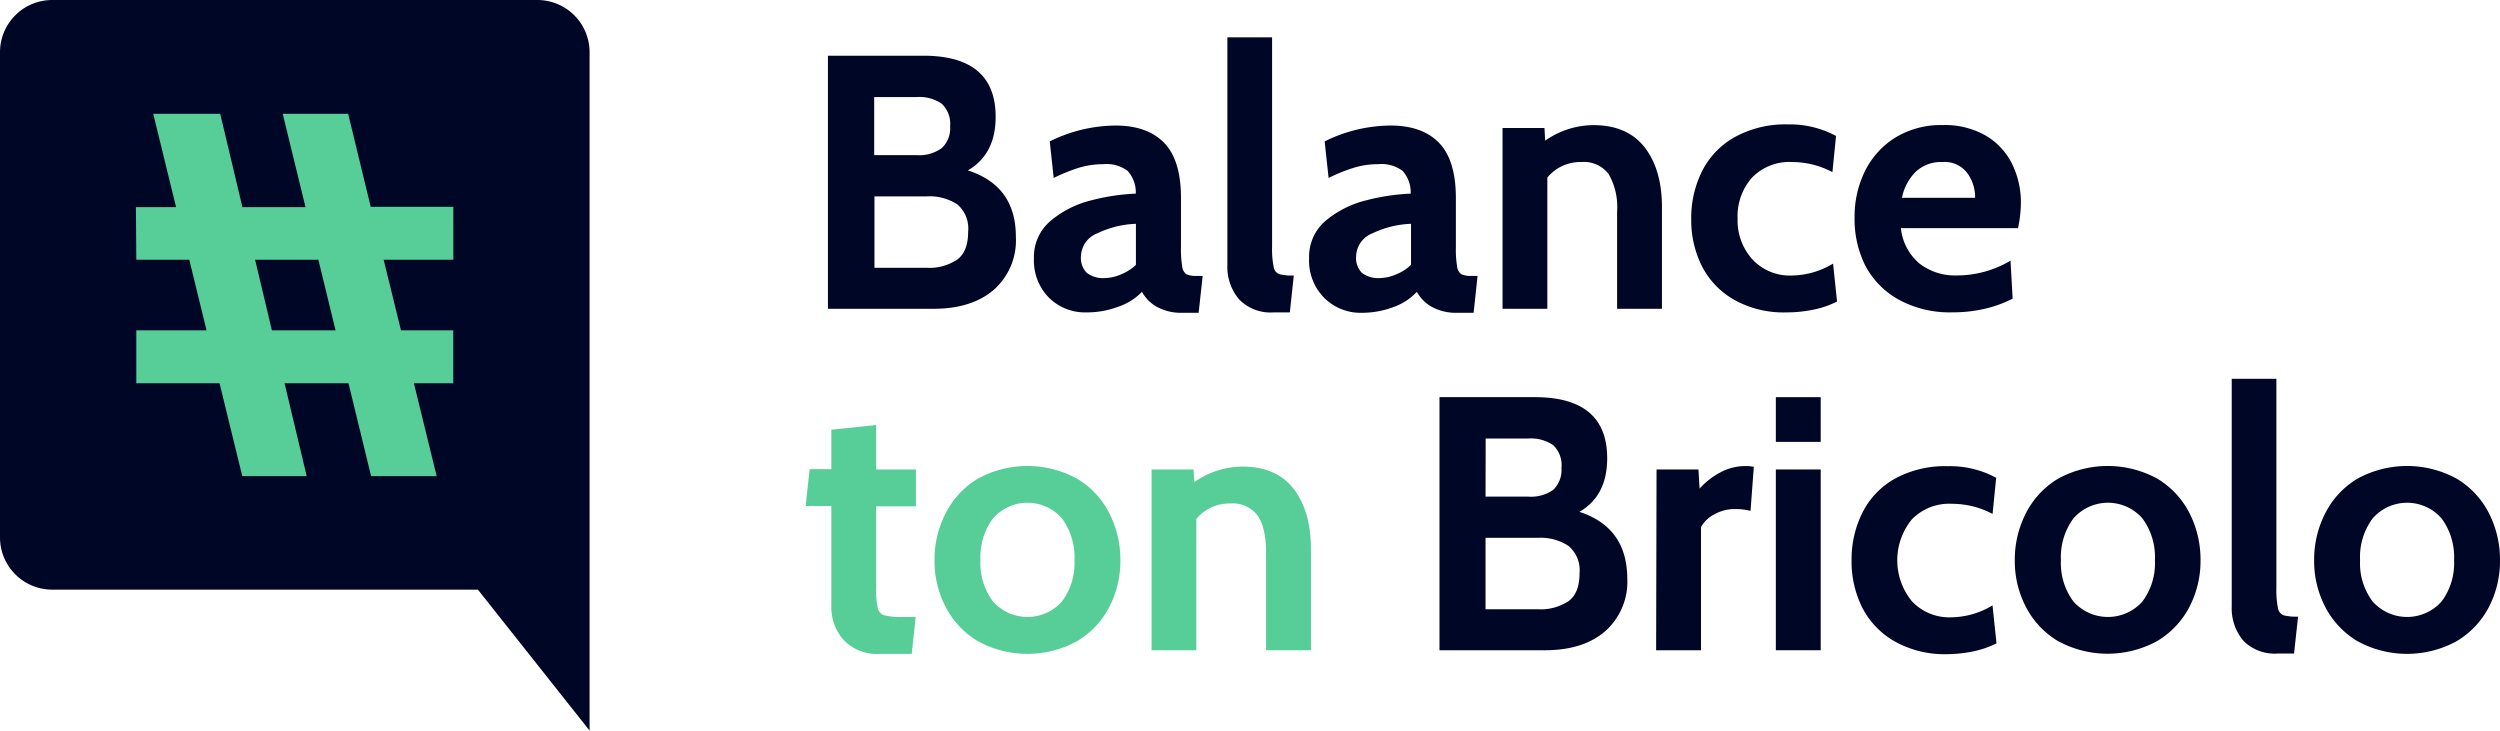
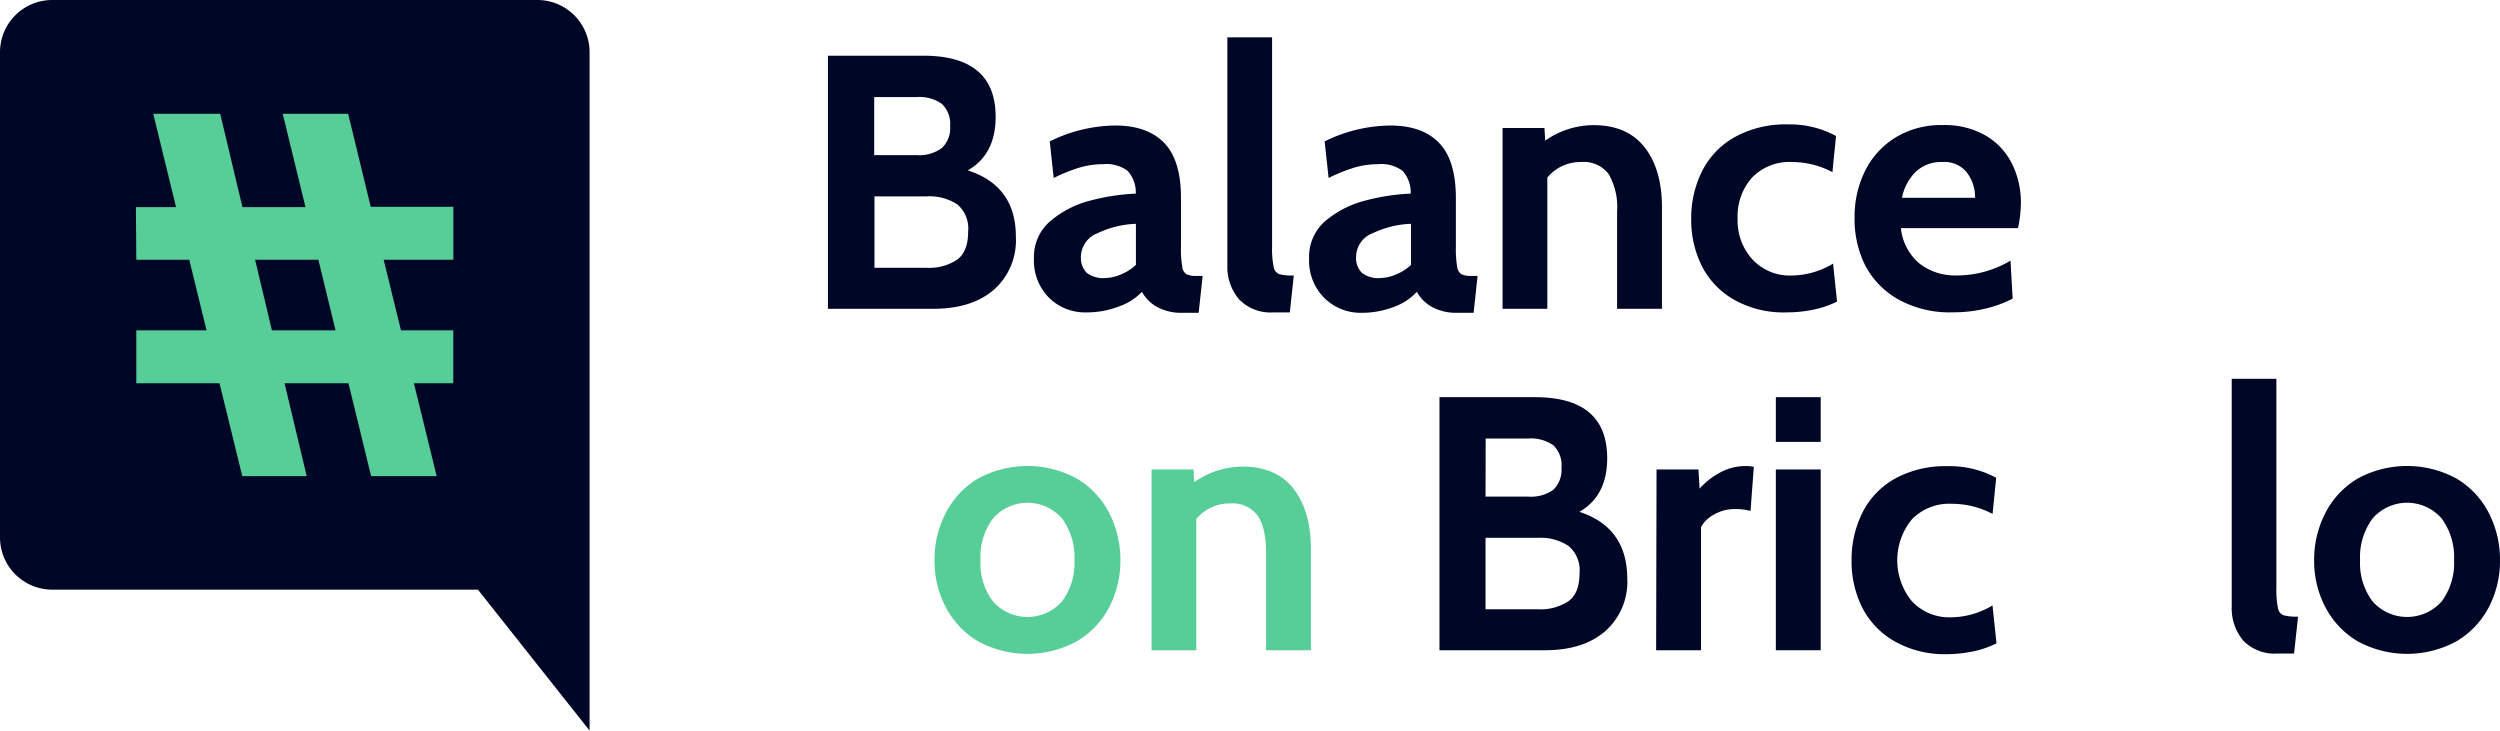
<svg xmlns="http://www.w3.org/2000/svg" viewBox="0 0 373.4 109.12">
  <defs>
    <style>.cls-1{fill:#57ce98;}.cls-2{fill:none;stroke:#707070;}.cls-3{fill:#000726;}.cls-4{isolation:isolate;}</style>
  </defs>
  <g id="Calque_2" data-name="Calque 2">
    <g id="Calque_1-2" data-name="Calque 1">
      <g id="Rectangle_11" data-name="Rectangle 11">
        <rect class="cls-1" x="12.8" y="10.18" width="63.64" height="66.15" />
        <rect class="cls-2" x="13.3" y="10.68" width="62.64" height="65.15" />
      </g>
-       <rect class="cls-1" x="12.8" y="10.18" width="63.64" height="66.15" />
      <rect class="cls-2" x="13.3" y="10.68" width="62.64" height="65.15" />
      <path id="Tracé_224" data-name="Tracé 224" class="cls-3" d="M47.55,38.79H38.1l2.51,10.55h9.51Z" />
      <path id="Tracé_225" data-name="Tracé 225" class="cls-3" d="M7.8,0H80.26a7.8,7.8,0,0,1,7.8,7.8V109.12L71.38,88.07H7.8A7.8,7.8,0,0,1,0,80.27V7.8A7.8,7.8,0,0,1,7.8,0ZM20.36,38.79h7.91l2.58,10.55H20.36v7.9H32.79l3.4,13.88h9.62L42.5,57.24h9.55l3.38,13.88h9.79l-3.4-13.88H67.7v-7.9H59.89L57.3,38.79H67.71v-7.9H55.37L52,17H42.23l3.4,13.94H36.21L32.89,17h-10l3.41,13.94h-6Z" />
      <g class="cls-4">
        <path class="cls-3" d="M151.73,35.37a9.85,9.85,0,0,1-3.29,7.91c-2.2,1.89-5.2,2.84-9,2.84H123.66V8.32h14.25q10.8,0,10.8,9.13,0,5.61-4.16,8Q151.74,27.76,151.73,35.37Zm-21.16-12.2h6.32a5.71,5.71,0,0,0,3.77-1.05,4.06,4.06,0,0,0,1.25-3.27,4.11,4.11,0,0,0-1.25-3.35,5.83,5.83,0,0,0-3.77-1h-6.32ZM143,38.75c1.07-.81,1.6-2.19,1.6-4.13A4.73,4.73,0,0,0,143,30.54a7.55,7.55,0,0,0-4.56-1.21h-7.83V40h7.83A7.49,7.49,0,0,0,143,38.75Z" />
        <path class="cls-3" d="M156.68,44.47a7.87,7.87,0,0,1-2.25-5.91A7,7,0,0,1,157,32.92a15,15,0,0,1,6-3,31.44,31.44,0,0,1,6.64-1,4.78,4.78,0,0,0-1.22-3.4,5.28,5.28,0,0,0-3.64-1,12.72,12.72,0,0,0-3.48.49,25.1,25.1,0,0,0-3.92,1.57l-.59-5.46a22.42,22.42,0,0,1,9.82-2.37q4.75,0,7.27,2.59t2.51,8.26v7.29a15.49,15.49,0,0,0,.19,2.94,1.53,1.53,0,0,0,.65,1.14,3.5,3.5,0,0,0,1.53.24h.87l-.6,5.51h-2.43a7.58,7.58,0,0,1-3.72-.84,5.81,5.81,0,0,1-2.32-2.29A8.8,8.8,0,0,1,167,45.82a13.35,13.35,0,0,1-4.73.84A7.65,7.65,0,0,1,156.68,44.47ZM167.39,41a7,7,0,0,0,2.27-1.44V33.43a14.38,14.38,0,0,0-5.72,1.4,3.81,3.81,0,0,0-2.49,3.46,3.16,3.16,0,0,0,.87,2.46,4,4,0,0,0,2.75.78A6.38,6.38,0,0,0,167.39,41Z" />
        <path class="cls-3" d="M185.05,44.69a7.49,7.49,0,0,1-1.73-5.11v-34H190V36.83a13.26,13.26,0,0,0,.24,3.05,1.35,1.35,0,0,0,.87,1.08,8,8,0,0,0,2.13.19l-.59,5.51h-2.43A6.54,6.54,0,0,1,185.05,44.69Z" />
        <path class="cls-3" d="M197.77,44.47a7.86,7.86,0,0,1-2.24-5.91,7,7,0,0,1,2.53-5.64,15,15,0,0,1,6-3,31.54,31.54,0,0,1,6.64-1,4.82,4.82,0,0,0-1.21-3.4,5.32,5.32,0,0,0-3.65-1,12.72,12.72,0,0,0-3.48.49,25.1,25.1,0,0,0-3.92,1.57l-.59-5.46a22.43,22.43,0,0,1,9.83-2.37c3.16,0,5.59.86,7.26,2.59s2.51,4.48,2.51,8.26v7.29a15.49,15.49,0,0,0,.19,2.94,1.56,1.56,0,0,0,.65,1.14,3.55,3.55,0,0,0,1.54.24h.86l-.59,5.51h-2.43a7.59,7.59,0,0,1-3.73-.84,5.81,5.81,0,0,1-2.32-2.29,8.74,8.74,0,0,1-3.54,2.29,13.33,13.33,0,0,1-4.72.84A7.66,7.66,0,0,1,197.77,44.47ZM208.49,41a7,7,0,0,0,2.26-1.44V33.43a14.47,14.47,0,0,0-5.72,1.4,3.8,3.8,0,0,0-2.48,3.46,3.16,3.16,0,0,0,.86,2.46,4,4,0,0,0,2.75.78A6.47,6.47,0,0,0,208.49,41Z" />
        <path class="cls-3" d="M245.64,22q2.6,3.34,2.59,9V46.12h-6.7V31.59A9.9,9.9,0,0,0,240.27,26a4.65,4.65,0,0,0-4.08-1.8,6.4,6.4,0,0,0-5.08,2.32v19.6h-6.69v-27h6.26l.11,1.89A12.6,12.6,0,0,1,238,18.69C241.37,18.69,243.91,19.8,245.64,22Z" />
        <path class="cls-3" d="M259.06,44.8a12.12,12.12,0,0,1-4.84-5,15.4,15.4,0,0,1-1.62-7.08,15.66,15.66,0,0,1,1.62-7.15,12,12,0,0,1,4.86-5.08A15.61,15.61,0,0,1,267,18.58a14.54,14.54,0,0,1,7.23,1.73l-.54,5.4a12.93,12.93,0,0,0-6-1.51,7.78,7.78,0,0,0-6,2.32,8.67,8.67,0,0,0-2.16,6.15,8.61,8.61,0,0,0,2.22,6.08,7.6,7.6,0,0,0,5.88,2.4,12.18,12.18,0,0,0,6.16-1.78l.59,5.67a14,14,0,0,1-3.43,1.19,19.73,19.73,0,0,1-4.13.43A15.08,15.08,0,0,1,259.06,44.8Z" />
        <path class="cls-3" d="M283.57,44.74a12.44,12.44,0,0,1-5-5.13A15.55,15.55,0,0,1,277,32.46a15.33,15.33,0,0,1,1.56-6.92,12.34,12.34,0,0,1,4.54-5,13.06,13.06,0,0,1,7.07-1.86,12.29,12.29,0,0,1,6.4,1.56,10.1,10.1,0,0,1,3.94,4.21,13,13,0,0,1,1.33,5.95,18.59,18.59,0,0,1-.43,3.67H283.92a7.92,7.92,0,0,0,2.81,5.32,8.64,8.64,0,0,0,5.46,1.75,15.66,15.66,0,0,0,8.1-2.21l.32,5.67a17.65,17.65,0,0,1-4,1.48,20.8,20.8,0,0,1-5,.57A15.79,15.79,0,0,1,283.57,44.74ZM295,29.54a6.08,6.08,0,0,0-1.19-3.72,4.24,4.24,0,0,0-3.67-1.62,5.5,5.5,0,0,0-4,1.45,7.5,7.5,0,0,0-2.06,3.89Z" />
      </g>
      <g class="cls-4">
-         <path class="cls-1" d="M126,95.58a7.31,7.31,0,0,1-1.83-5v-15h-3.84l.6-5.51h3.24V64.18l6.69-.7v6.64h5.94v5.51h-5.94v12.2a12.58,12.58,0,0,0,.24,3,1.5,1.5,0,0,0,1,1.08,11.21,11.21,0,0,0,2.84.24h1.83l-.59,5.51h-4.81A6.81,6.81,0,0,1,126,95.58Z" />
        <path class="cls-1" d="M146.06,95.77a12.74,12.74,0,0,1-4.8-5.08,14.79,14.79,0,0,1-1.68-7,15.14,15.14,0,0,1,1.68-7.07,12.68,12.68,0,0,1,4.8-5.13,15.43,15.43,0,0,1,14.8,0,12.71,12.71,0,0,1,4.81,5.13,15.25,15.25,0,0,1,1.67,7.07,14.9,14.9,0,0,1-1.67,7,12.77,12.77,0,0,1-4.81,5.08,15.43,15.43,0,0,1-14.8,0Zm12.56-5.94a9.56,9.56,0,0,0,1.86-6.16,9.73,9.73,0,0,0-1.86-6.23,6.83,6.83,0,0,0-10.31,0,9.68,9.68,0,0,0-1.87,6.23,9.51,9.51,0,0,0,1.87,6.16,6.89,6.89,0,0,0,10.31,0Z" />
        <path class="cls-1" d="M193.21,73c1.72,2.23,2.59,5.23,2.59,9V97.12h-6.7V82.59q0-3.78-1.27-5.59a4.62,4.62,0,0,0-4.07-1.8,6.39,6.39,0,0,0-5.08,2.32v19.6H172v-27h6.27l.11,1.89a12.57,12.57,0,0,1,7.23-2.32C188.94,69.69,191.48,70.8,193.21,73Z" />
      </g>
      <g class="cls-4">
        <path class="cls-3" d="M243.05,86.37a9.86,9.86,0,0,1-3.3,7.91q-3.28,2.84-9,2.84H215V59.32h14.25q10.8,0,10.8,9.13,0,5.61-4.15,8Q243,78.76,243.05,86.37Zm-21.17-12.2h6.32a5.76,5.76,0,0,0,3.78-1,4.09,4.09,0,0,0,1.24-3.27A4.14,4.14,0,0,0,232,66.5a5.88,5.88,0,0,0-3.78-1h-6.32Zm12.45,15.58c1.06-.81,1.59-2.19,1.59-4.13a4.73,4.73,0,0,0-1.65-4.08,7.55,7.55,0,0,0-4.56-1.21h-7.83V91h7.83A7.55,7.55,0,0,0,234.33,89.75Z" />
        <path class="cls-3" d="M247.42,70.12h6.26l.17,2.86a11.12,11.12,0,0,1,3-2.37,7.91,7.91,0,0,1,3.91-1,6.18,6.18,0,0,1,1.19.11l-.49,6.59a9,9,0,0,0-2.32-.28,6.28,6.28,0,0,0-3.08.79,4.78,4.78,0,0,0-2,1.91V97.12h-6.7Z" />
        <path class="cls-3" d="M265.24,59.32h6.7V66h-6.7Zm0,10.8h6.7v27h-6.7Z" />
        <path class="cls-3" d="M283,95.8a12.16,12.16,0,0,1-4.83-5,15.4,15.4,0,0,1-1.62-7.08,15.66,15.66,0,0,1,1.62-7.15,12,12,0,0,1,4.86-5.08,15.6,15.6,0,0,1,7.88-1.86,14.55,14.55,0,0,1,7.24,1.73l-.54,5.4a12.94,12.94,0,0,0-6.05-1.51,7.77,7.77,0,0,0-6,2.32,9.65,9.65,0,0,0,0,12.23,7.64,7.64,0,0,0,5.89,2.4,12.15,12.15,0,0,0,6.15-1.78l.6,5.67a14.2,14.2,0,0,1-3.43,1.19,19.8,19.8,0,0,1-4.13.43A15.11,15.11,0,0,1,283,95.8Z" />
-         <path class="cls-3" d="M307.41,95.77a12.74,12.74,0,0,1-4.8-5.08,14.79,14.79,0,0,1-1.68-7,15.14,15.14,0,0,1,1.68-7.07,12.68,12.68,0,0,1,4.8-5.13,15.43,15.43,0,0,1,14.8,0A12.71,12.71,0,0,1,327,76.6a15.25,15.25,0,0,1,1.67,7.07,14.9,14.9,0,0,1-1.67,7,12.77,12.77,0,0,1-4.81,5.08,15.43,15.43,0,0,1-14.8,0ZM320,89.83a9.56,9.56,0,0,0,1.86-6.16A9.73,9.73,0,0,0,320,77.44a6.84,6.84,0,0,0-10.32,0,9.73,9.73,0,0,0-1.86,6.23,9.56,9.56,0,0,0,1.86,6.16,6.9,6.9,0,0,0,10.32,0Z" />
        <path class="cls-3" d="M335.06,95.69a7.49,7.49,0,0,1-1.73-5.11v-34H340V87.83a13.26,13.26,0,0,0,.24,3,1.35,1.35,0,0,0,.87,1.08,8,8,0,0,0,2.13.19l-.6,5.51h-2.42A6.54,6.54,0,0,1,335.06,95.69Z" />
        <path class="cls-3" d="M352.12,95.77a12.74,12.74,0,0,1-4.8-5.08,14.79,14.79,0,0,1-1.68-7,15.14,15.14,0,0,1,1.68-7.07,12.68,12.68,0,0,1,4.8-5.13,15.43,15.43,0,0,1,14.8,0,12.71,12.71,0,0,1,4.81,5.13,15.25,15.25,0,0,1,1.67,7.07,14.9,14.9,0,0,1-1.67,7,12.77,12.77,0,0,1-4.81,5.08,15.43,15.43,0,0,1-14.8,0Zm12.56-5.94a9.56,9.56,0,0,0,1.86-6.16,9.73,9.73,0,0,0-1.86-6.23,6.83,6.83,0,0,0-10.31,0,9.68,9.68,0,0,0-1.87,6.23,9.51,9.51,0,0,0,1.87,6.16,6.89,6.89,0,0,0,10.31,0Z" />
      </g>
    </g>
  </g>
</svg>